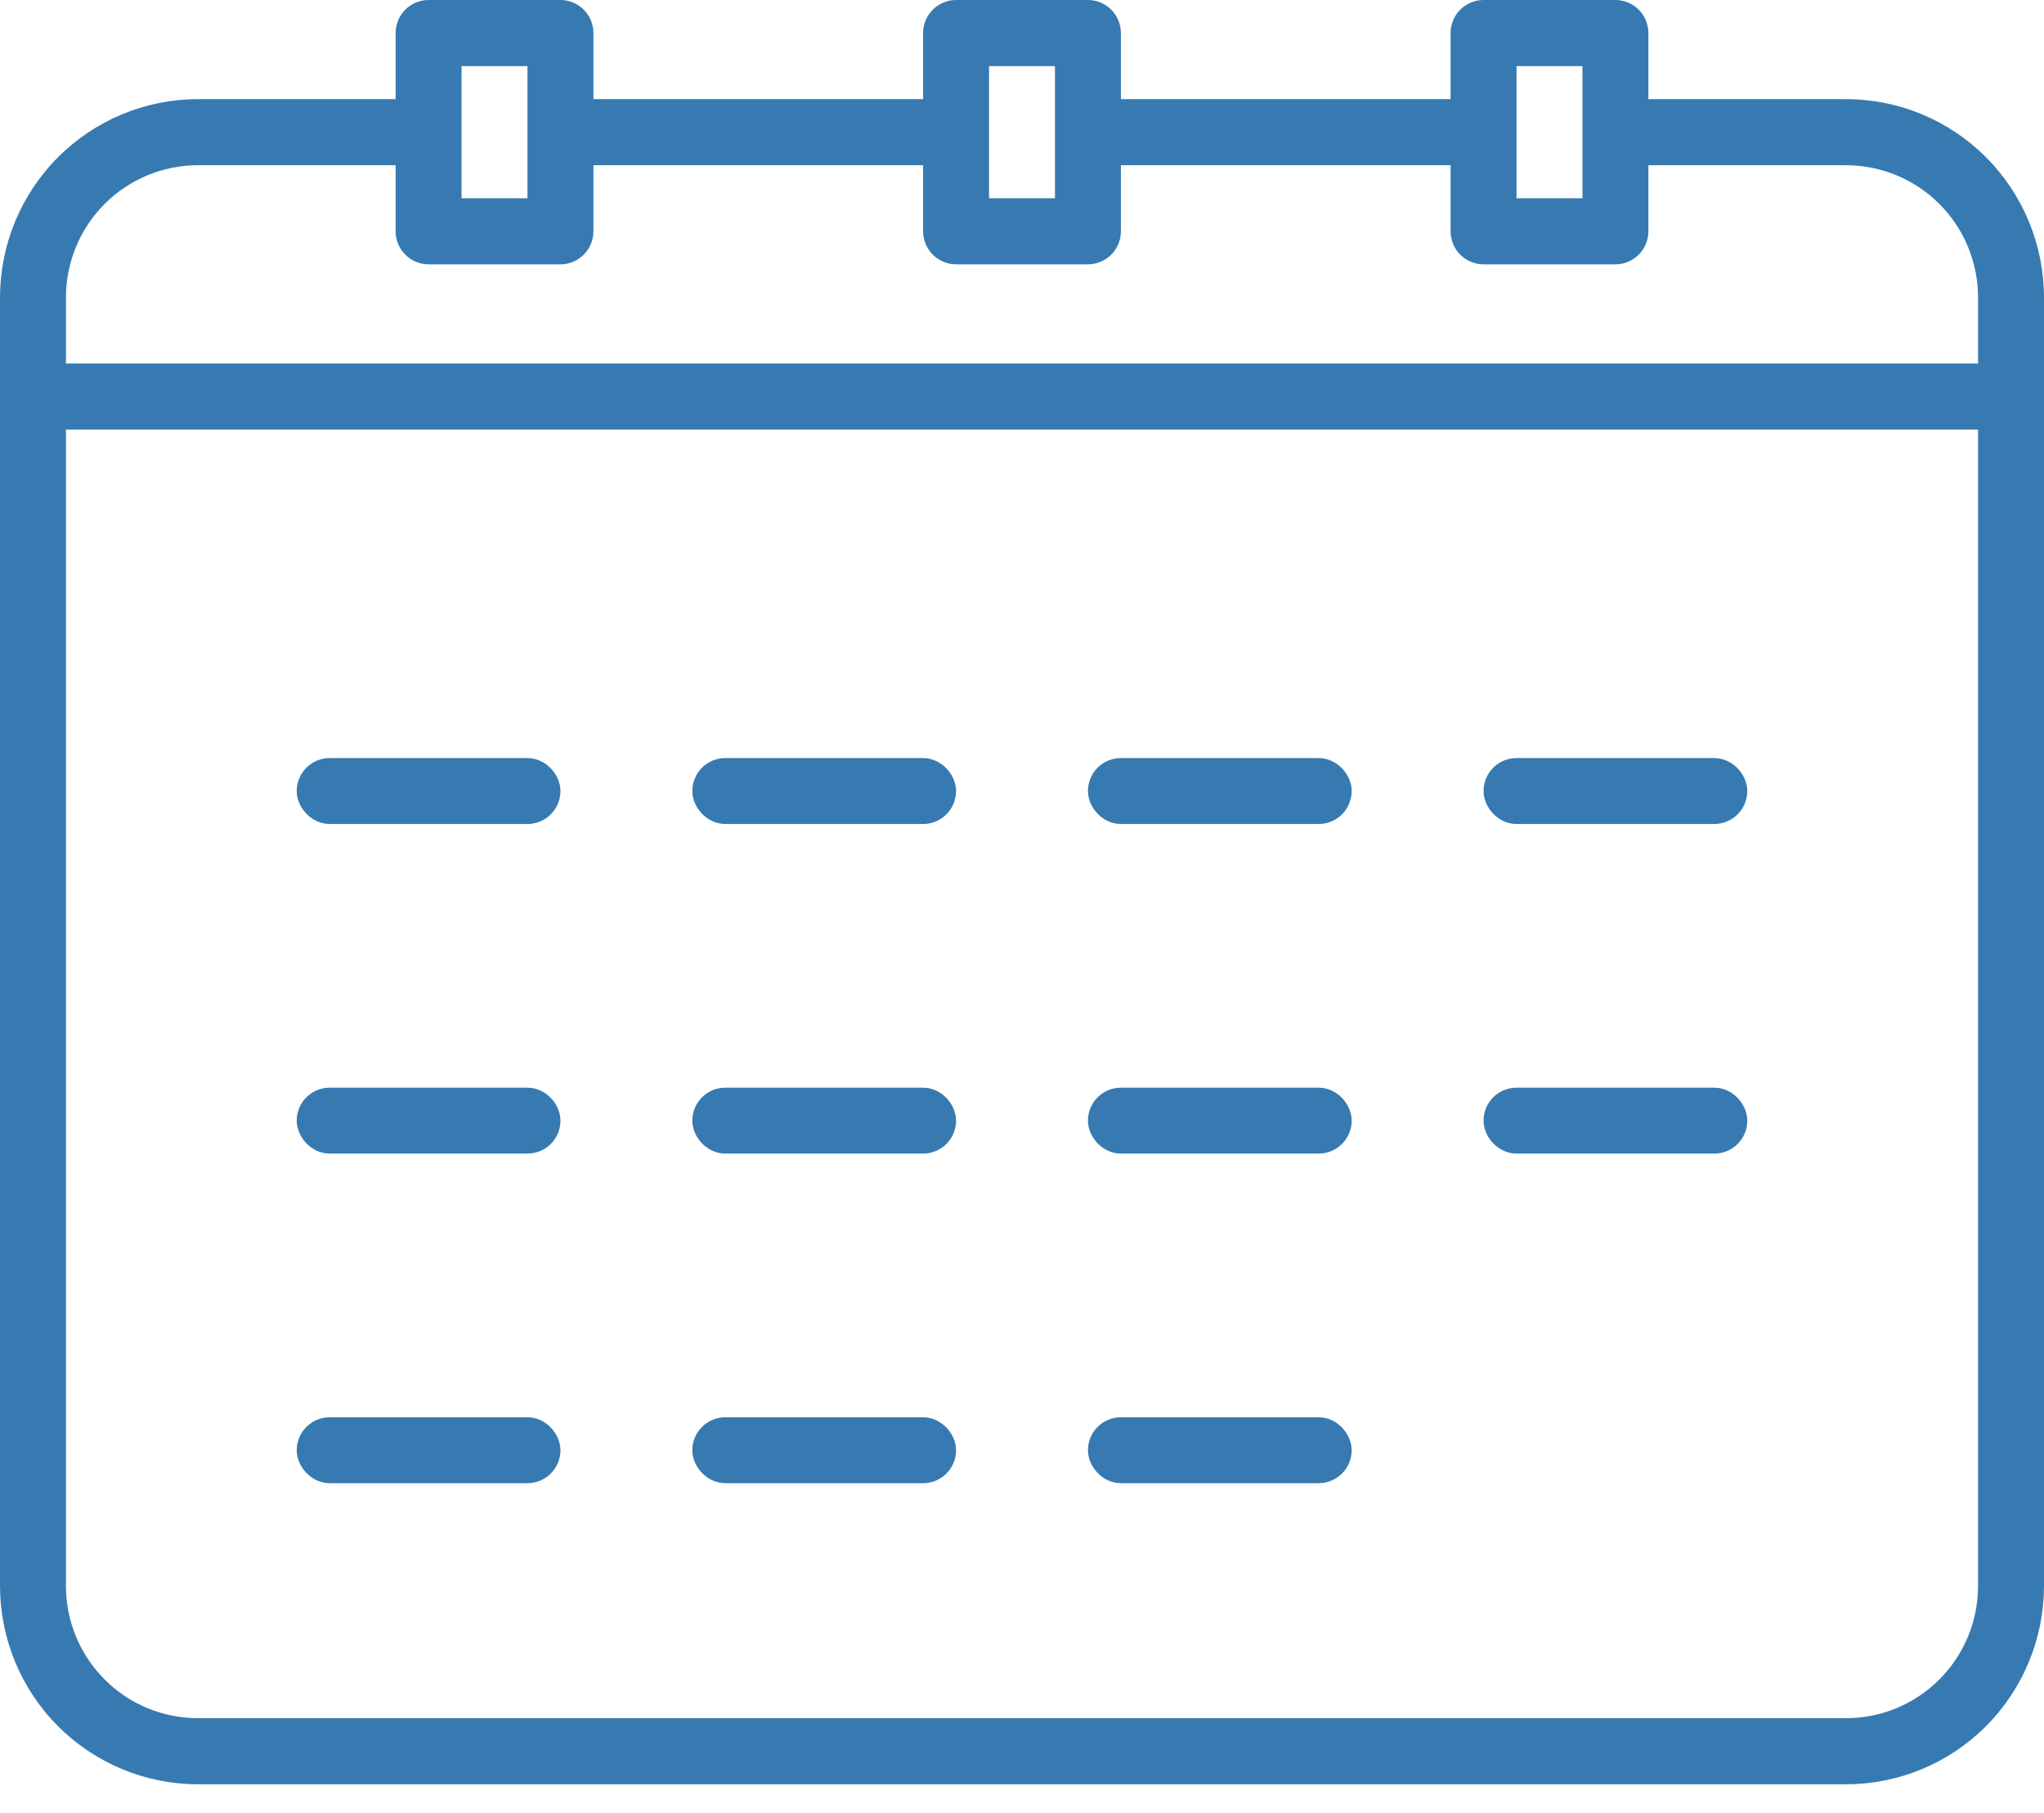
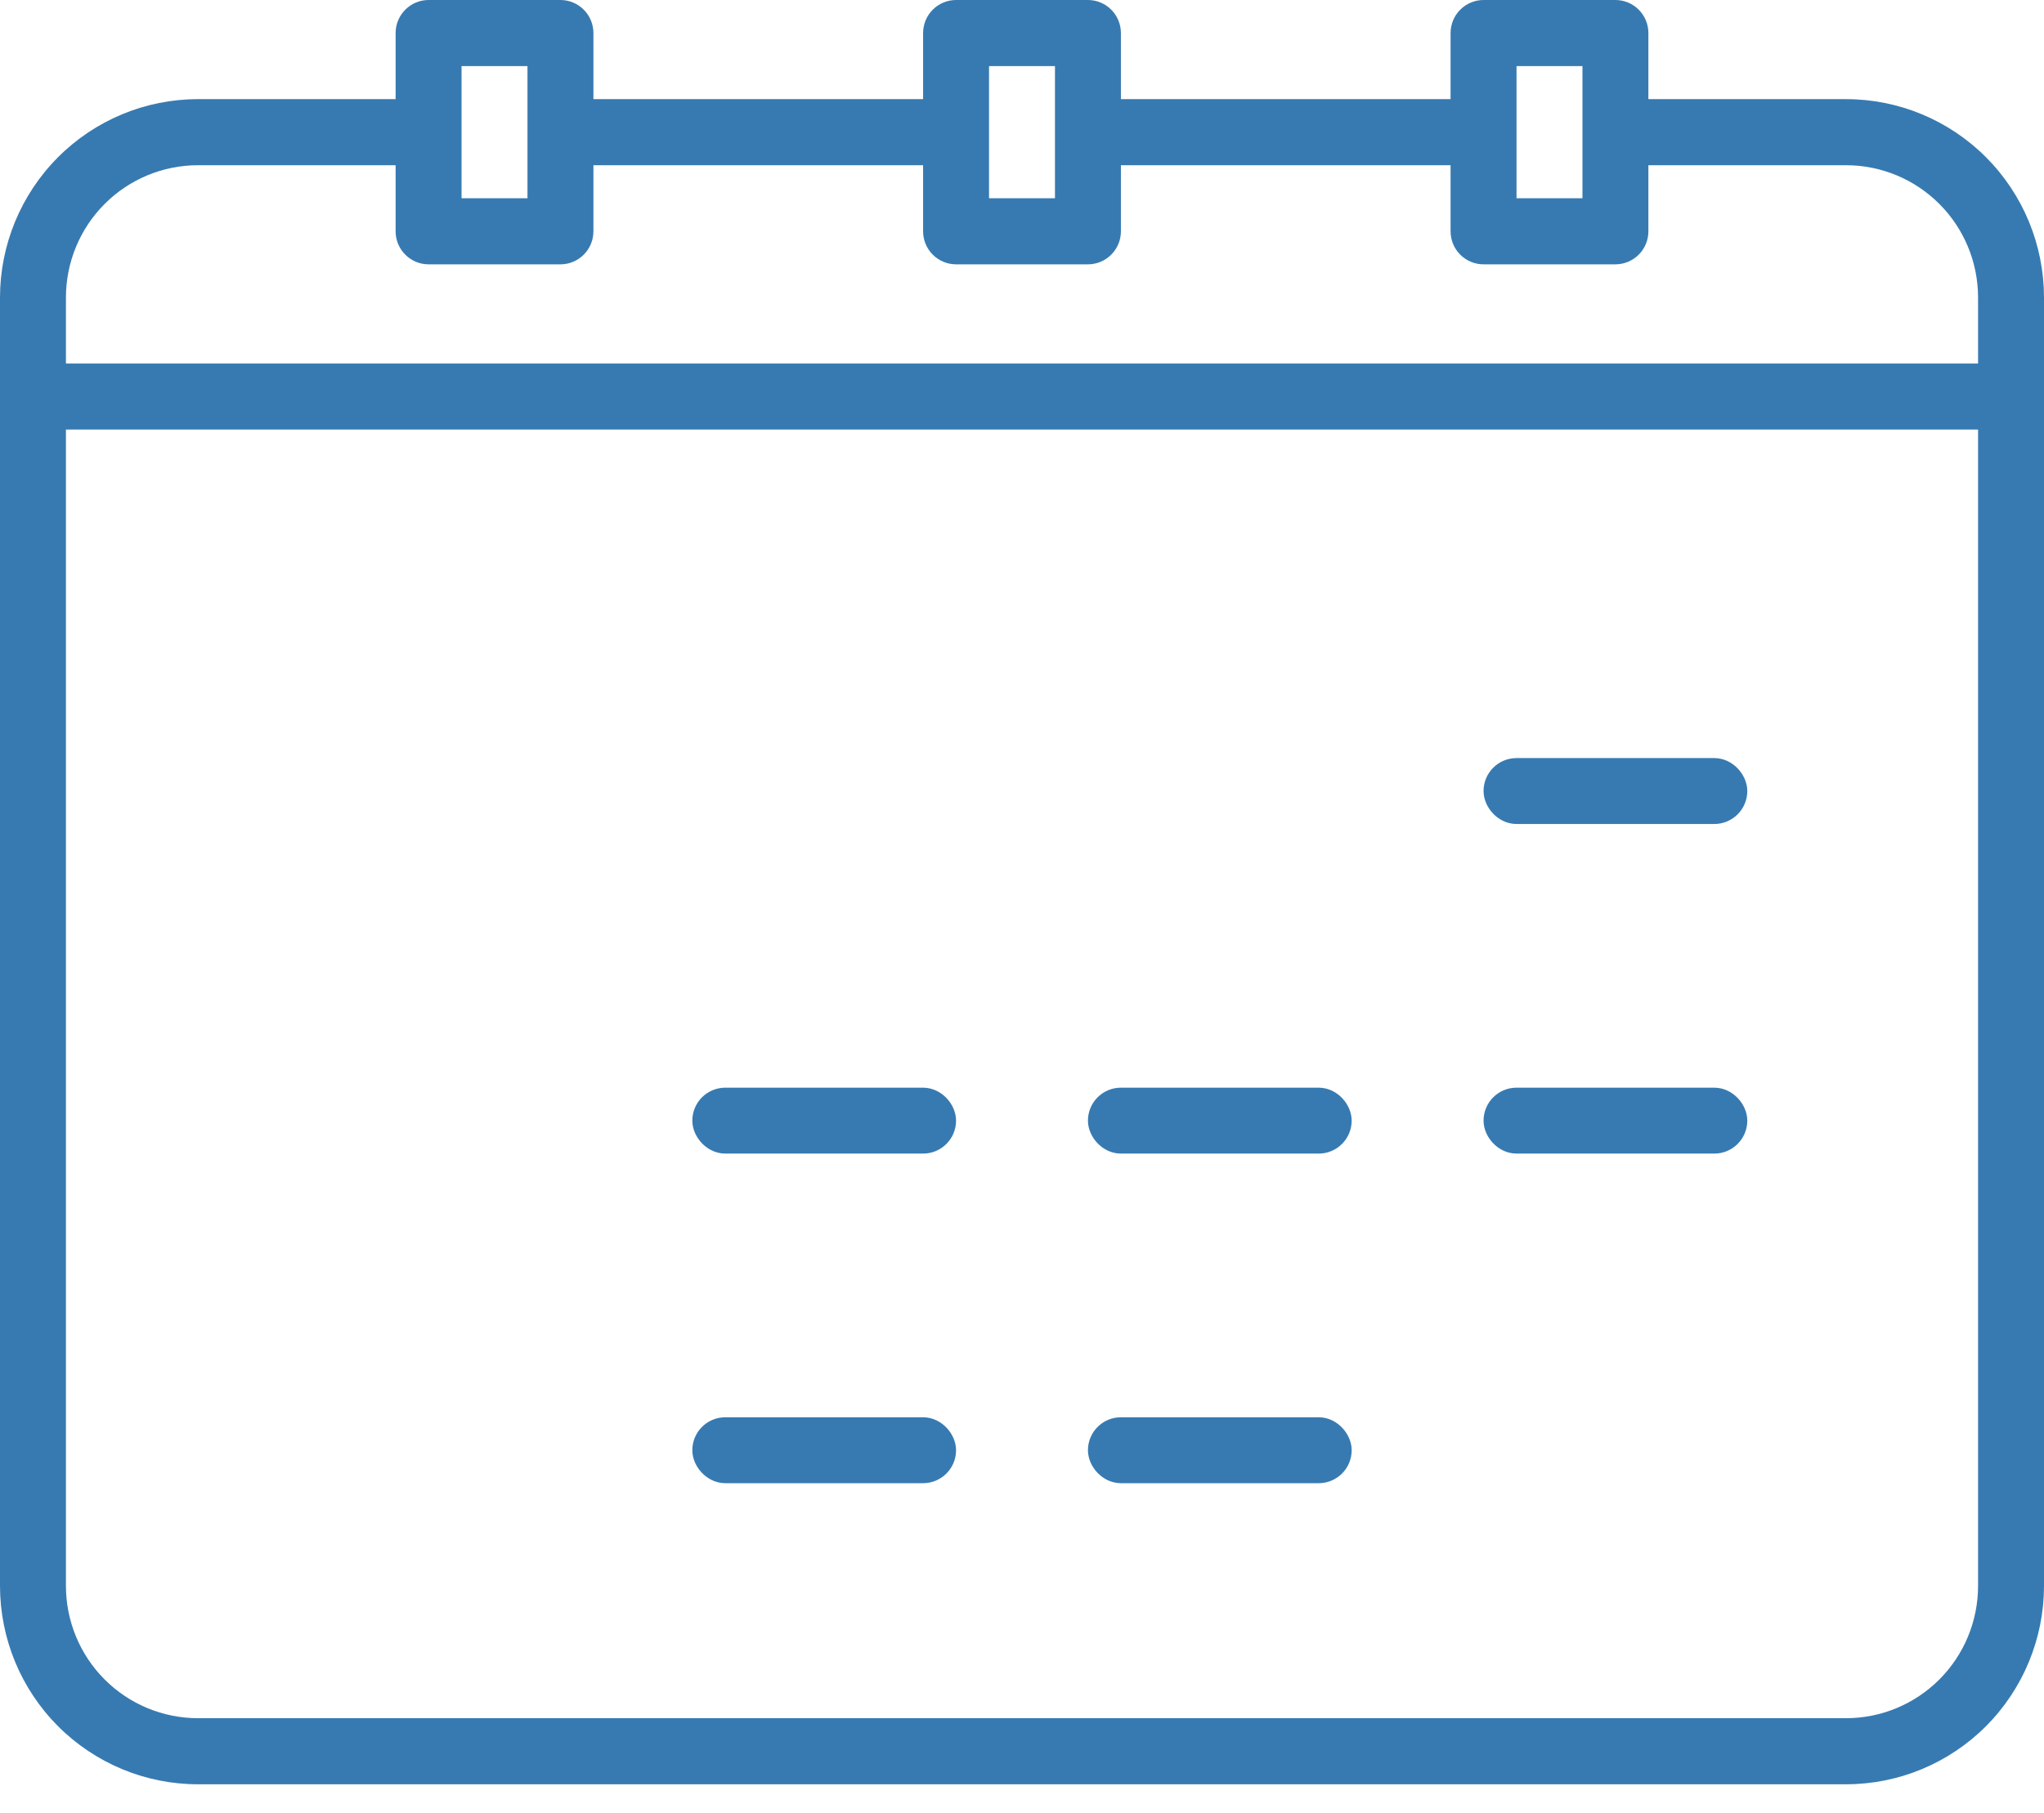
<svg xmlns="http://www.w3.org/2000/svg" width="62" height="55" viewBox="0 0 62 55" fill="none">
  <path d="M56 3.008H50V1.003C50 0.737 49.895 0.482 49.707 0.294C49.52 0.106 49.265 0 49 0H45C44.735 0 44.48 0.106 44.293 0.294C44.105 0.482 44 0.737 44 1.003V3.008H34V1.003C34 0.737 33.895 0.482 33.707 0.294C33.52 0.106 33.265 0 33 0H29C28.735 0 28.48 0.106 28.293 0.294C28.105 0.482 28 0.737 28 1.003V3.008H18V1.003C18 0.737 17.895 0.482 17.707 0.294C17.52 0.106 17.265 0 17 0H13C12.735 0 12.48 0.106 12.293 0.294C12.105 0.482 12 0.737 12 1.003V3.008H6C4.409 3.009 2.884 3.643 1.759 4.771C0.634 5.899 0.002 7.428 0 9.023V48.12C0.002 49.715 0.634 51.244 1.759 52.372C2.884 53.499 4.409 54.134 6 54.135H56C57.591 54.134 59.116 53.499 60.241 52.372C61.366 51.244 61.998 49.715 62 48.12V9.023C61.998 7.428 61.366 5.899 60.241 4.771C59.116 3.643 57.591 3.009 56 3.008ZM46 2.005H48V6.015H46V2.005ZM30 2.005H32V6.015H30V2.005ZM14 2.005H16V6.015H14V2.005ZM60 48.12C59.999 49.183 59.577 50.203 58.827 50.954C58.077 51.706 57.06 52.129 56 52.13H6C4.94 52.129 3.923 51.706 3.173 50.954C2.423 50.203 2.001 49.183 2 48.12V13.033H60V48.12ZM60 11.028H2V9.023C2.001 7.959 2.423 6.94 3.173 6.189C3.923 5.437 4.94 5.014 6 5.013H12V7.018C12 7.283 12.105 7.538 12.293 7.726C12.48 7.914 12.735 8.02 13 8.02H17C17.265 8.02 17.52 7.914 17.707 7.726C17.895 7.538 18 7.283 18 7.018V5.013H28V7.018C28 7.283 28.105 7.538 28.293 7.726C28.48 7.914 28.735 8.02 29 8.02H33C33.265 8.02 33.52 7.914 33.707 7.726C33.895 7.538 34 7.283 34 7.018V5.013H44V7.018C44 7.283 44.105 7.538 44.293 7.726C44.48 7.914 44.735 8.02 45 8.02H49C49.265 8.02 49.52 7.914 49.707 7.726C49.895 7.538 50 7.283 50 7.018V5.013H56C57.06 5.014 58.077 5.437 58.827 6.189C59.577 6.94 59.999 7.959 60 9.023V11.028Z" fill="#377AB1" />
-   <rect x="9.5" y="23.5" width="7" height="1" rx="0.5" stroke="#377AB1" />
-   <rect x="21.5" y="23.5" width="7" height="1" rx="0.5" stroke="#377AB1" />
  <rect x="45.5" y="23.5" width="7" height="1" rx="0.5" stroke="#377AB1" />
-   <rect x="9.5" y="43.5" width="7" height="1" rx="0.5" stroke="#377AB1" />
  <rect x="21.5" y="43.5" width="7" height="1" rx="0.5" stroke="#377AB1" />
-   <rect x="9.5" y="33.5" width="7" height="1" rx="0.5" stroke="#377AB1" />
  <rect x="21.5" y="33.5" width="7" height="1" rx="0.5" stroke="#377AB1" />
-   <rect x="33.5" y="23.5" width="7" height="1" rx="0.5" stroke="#377AB1" />
  <rect x="33.5" y="43.5" width="7" height="1" rx="0.5" stroke="#377AB1" />
  <rect x="33.5" y="33.5" width="7" height="1" rx="0.5" stroke="#377AB1" />
  <rect x="45.5" y="33.5" width="7" height="1" rx="0.5" stroke="#377AB1" />
</svg>